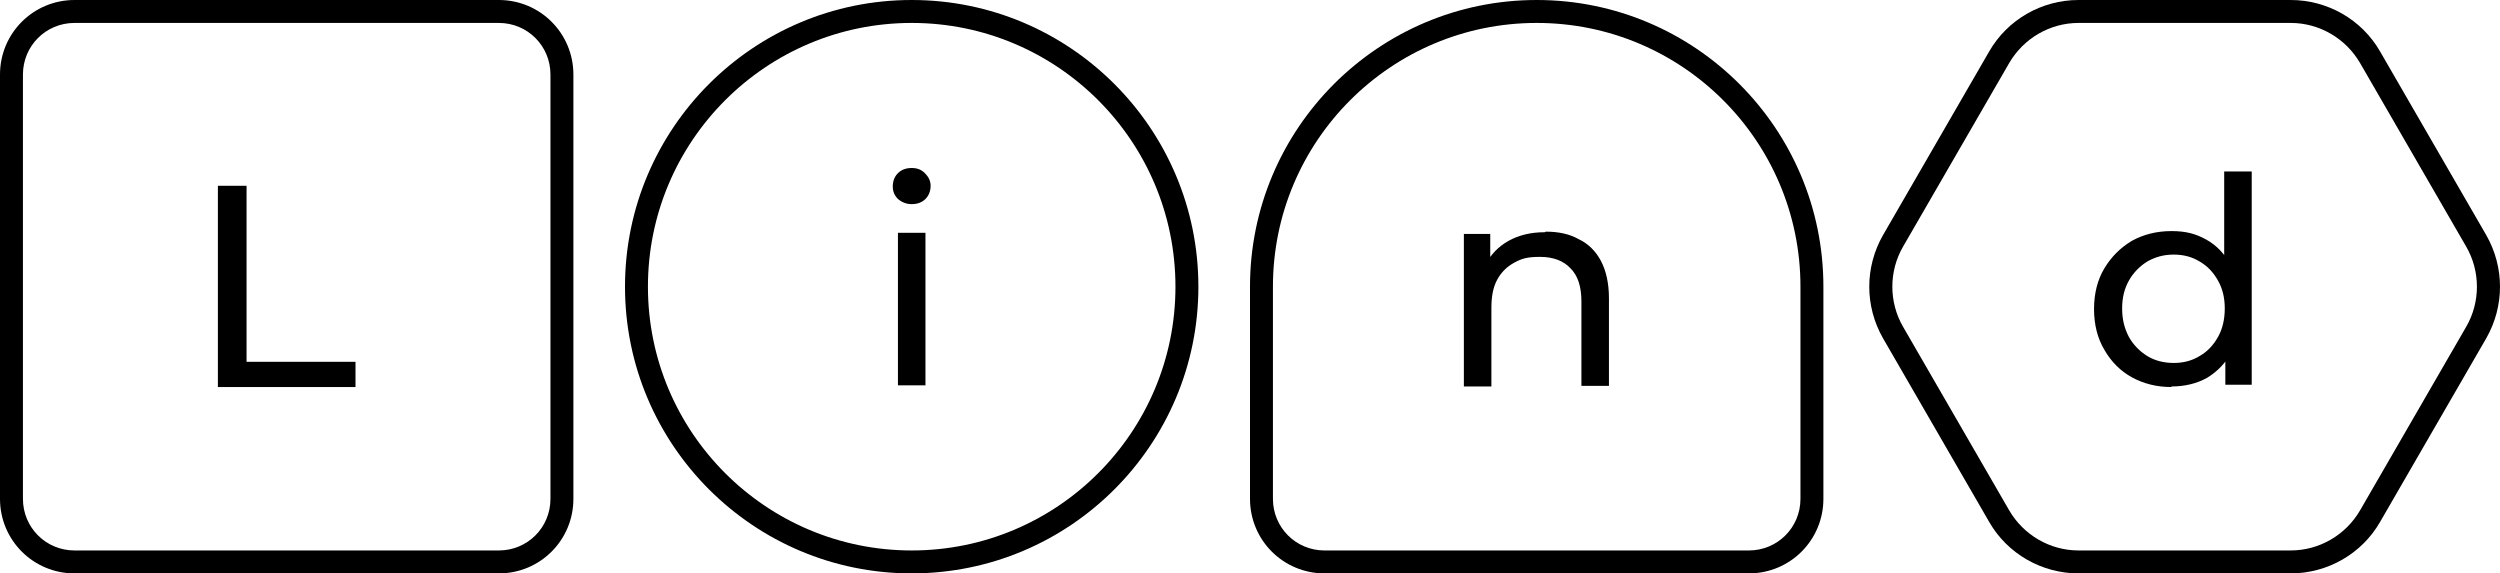
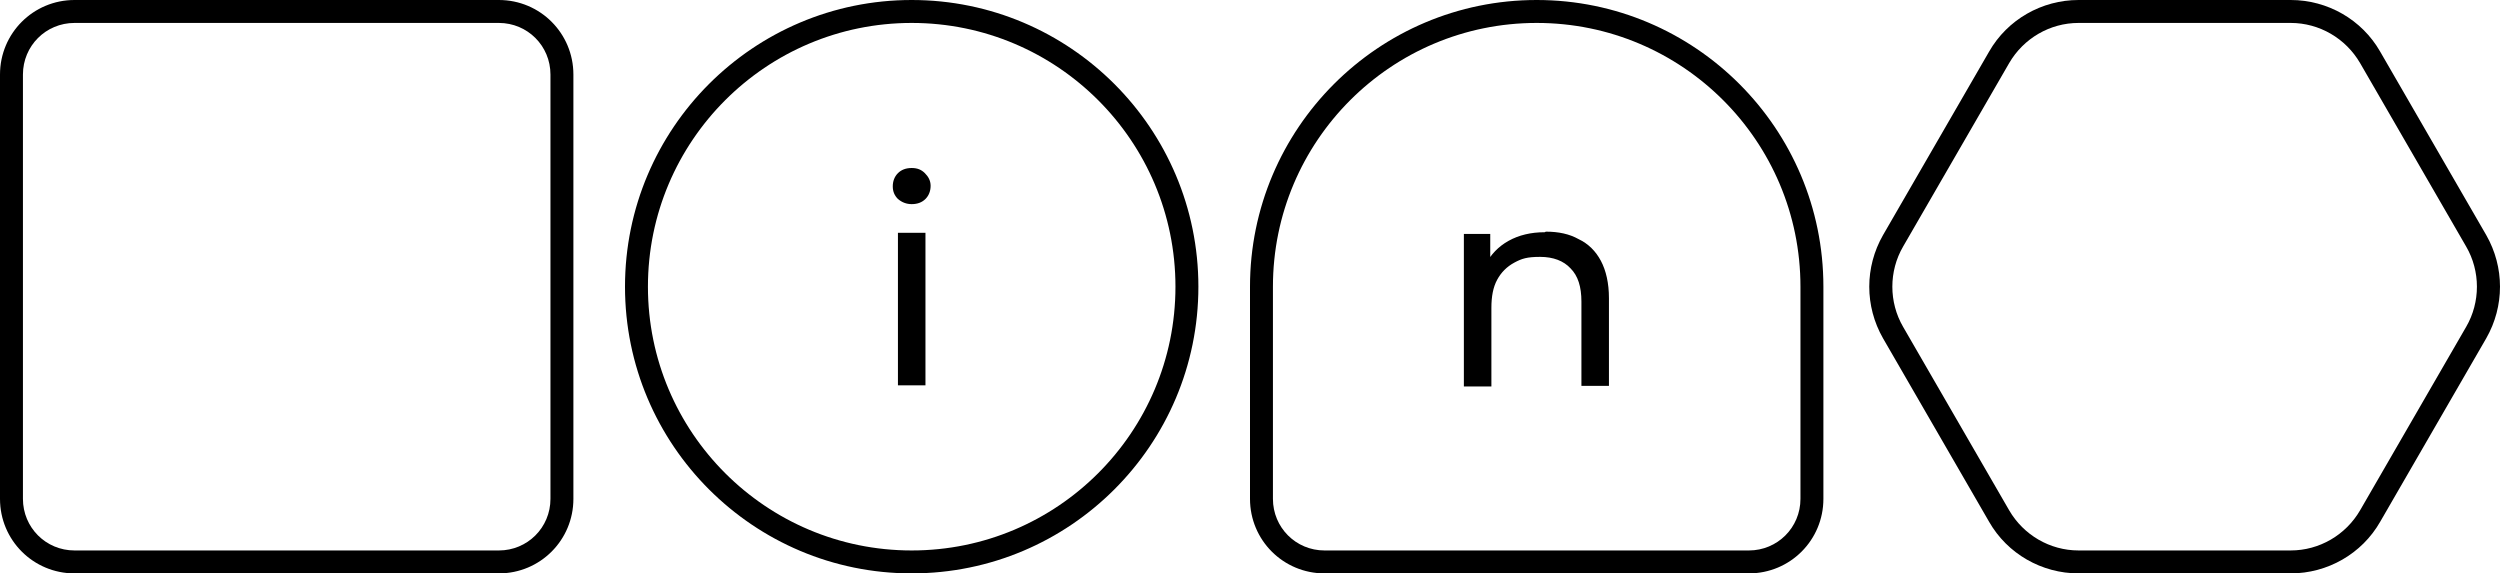
<svg xmlns="http://www.w3.org/2000/svg" id="Layer_1" data-name="Layer 1" version="1.1" viewBox="0 0 436 100">
  <defs>
    <style>
      .cls-1 {
        fill: #000;
        stroke-width: 0px;
      }
    </style>
  </defs>
  <path class="cls-1" d="M268,4c25.4,0,46,20.6,46,46v37c0,5-4,9-9,9h-74c-5,0-9-4-9-9v-37c0-25.4,20.6-46,46-46M268,0h0c-27.6,0-50,22.4-50,50v37c0,7.2,5.8,13,13,13h74c7.2,0,13-5.8,13-13v-37c0-27.6-22.4-50-50-50h0Z" />
  <path class="cls-1" d="M159,4c25.4,0,46,20.6,46,46s-20.6,46-46,46-46-20.6-46-46S133.6,4,159,4M159,0c-27.6,0-50,22.4-50,50s22.4,50,50,50,50-22.4,50-50S186.6,0,159,0h0Z" />
  <path class="cls-1" d="M399.5,4c5,0,9.6,2.7,12.1,7l18.5,32c2.5,4.3,2.5,9.7,0,14l-18.5,32c-2.5,4.3-7.1,7-12.1,7h-37c-5,0-9.6-2.7-12.1-7l-18.5-32c-2.5-4.3-2.5-9.7,0-14l18.5-32c2.5-4.3,7.1-7,12.1-7h37M399.5,0h-37c-6.4,0-12.4,3.4-15.6,9l-18.5,32c-3.2,5.6-3.2,12.4,0,18l18.5,32c3.2,5.6,9.2,9,15.6,9h37c6.4,0,12.4-3.4,15.6-9l18.5-32c3.2-5.6,3.2-12.4,0-18l-18.5-32c-3.2-5.6-9.2-9-15.6-9h0Z" />
  <path class="cls-1" d="M87,4c5,0,9,4,9,9v74c0,5-4,9-9,9H13c-5,0-9-4-9-9V13c0-5,4-9,9-9h74M87,0H13C5.8,0,0,5.8,0,13v74c0,7.2,5.8,13,13,13h74c7.2,0,13-5.8,13-13V13c0-7.2-5.8-13-13-13h0Z" />
-   <path class="cls-1" d="M38,67.5v-35.1h5v30.7h19v4.4h-24Z" />
  <path class="cls-1" d="M156.6,67.2v-26.6h4.8v26.6h-4.8ZM159,35.6c-.9,0-1.7-.3-2.4-.9-.6-.6-.9-1.3-.9-2.2s.3-1.7.9-2.3c.6-.6,1.4-.9,2.4-.9s1.7.3,2.3.9c.6.6,1,1.3,1,2.2s-.3,1.7-.9,2.3c-.6.6-1.4.9-2.4.9Z" />
  <path class="cls-1" d="M269.6,40.4c2.2,0,4.1.4,5.7,1.3,1.7.8,3,2.1,3.9,3.8.9,1.7,1.4,3.9,1.4,6.5v15.3h-4.8v-14.7c0-2.6-.6-4.5-1.9-5.8-1.2-1.3-3-2-5.3-2s-3.2.3-4.5,1c-1.3.7-2.3,1.7-3,3-.7,1.3-1,2.9-1,4.9v13.7h-4.8v-26.6h4.6v7.2l-.8-1.9c.9-1.7,2.2-3.1,4-4.1,1.8-1,3.9-1.5,6.3-1.5Z" />
-   <path class="cls-1" d="M378.7,67.5c-2.6,0-4.9-.6-6.9-1.7-2-1.1-3.6-2.7-4.8-4.8-1.2-2-1.8-4.4-1.8-7.1s.6-5.1,1.8-7.1c1.2-2,2.8-3.6,4.8-4.8,2-1.1,4.3-1.7,6.9-1.7s4.3.5,6.1,1.5c1.8,1,3.2,2.5,4.3,4.5,1.1,2,1.7,4.5,1.7,7.5s-.5,5.5-1.6,7.5c-1,2-2.5,3.5-4.3,4.6-1.8,1-3.9,1.5-6.2,1.5ZM379.1,63.3c1.7,0,3.2-.4,4.5-1.2,1.4-.8,2.4-1.9,3.2-3.3.8-1.4,1.2-3.1,1.2-5s-.4-3.5-1.2-4.9c-.8-1.4-1.8-2.5-3.2-3.3-1.3-.8-2.8-1.2-4.5-1.2s-3.2.4-4.6,1.2c-1.3.8-2.4,1.9-3.2,3.3-.8,1.4-1.2,3-1.2,4.9s.4,3.5,1.2,5c.8,1.4,1.9,2.5,3.2,3.3,1.3.8,2.9,1.2,4.6,1.2ZM388.1,67.2v-7.2l.3-6.2-.5-6.2v-17.7h4.8v37.2h-4.6Z" />
</svg>